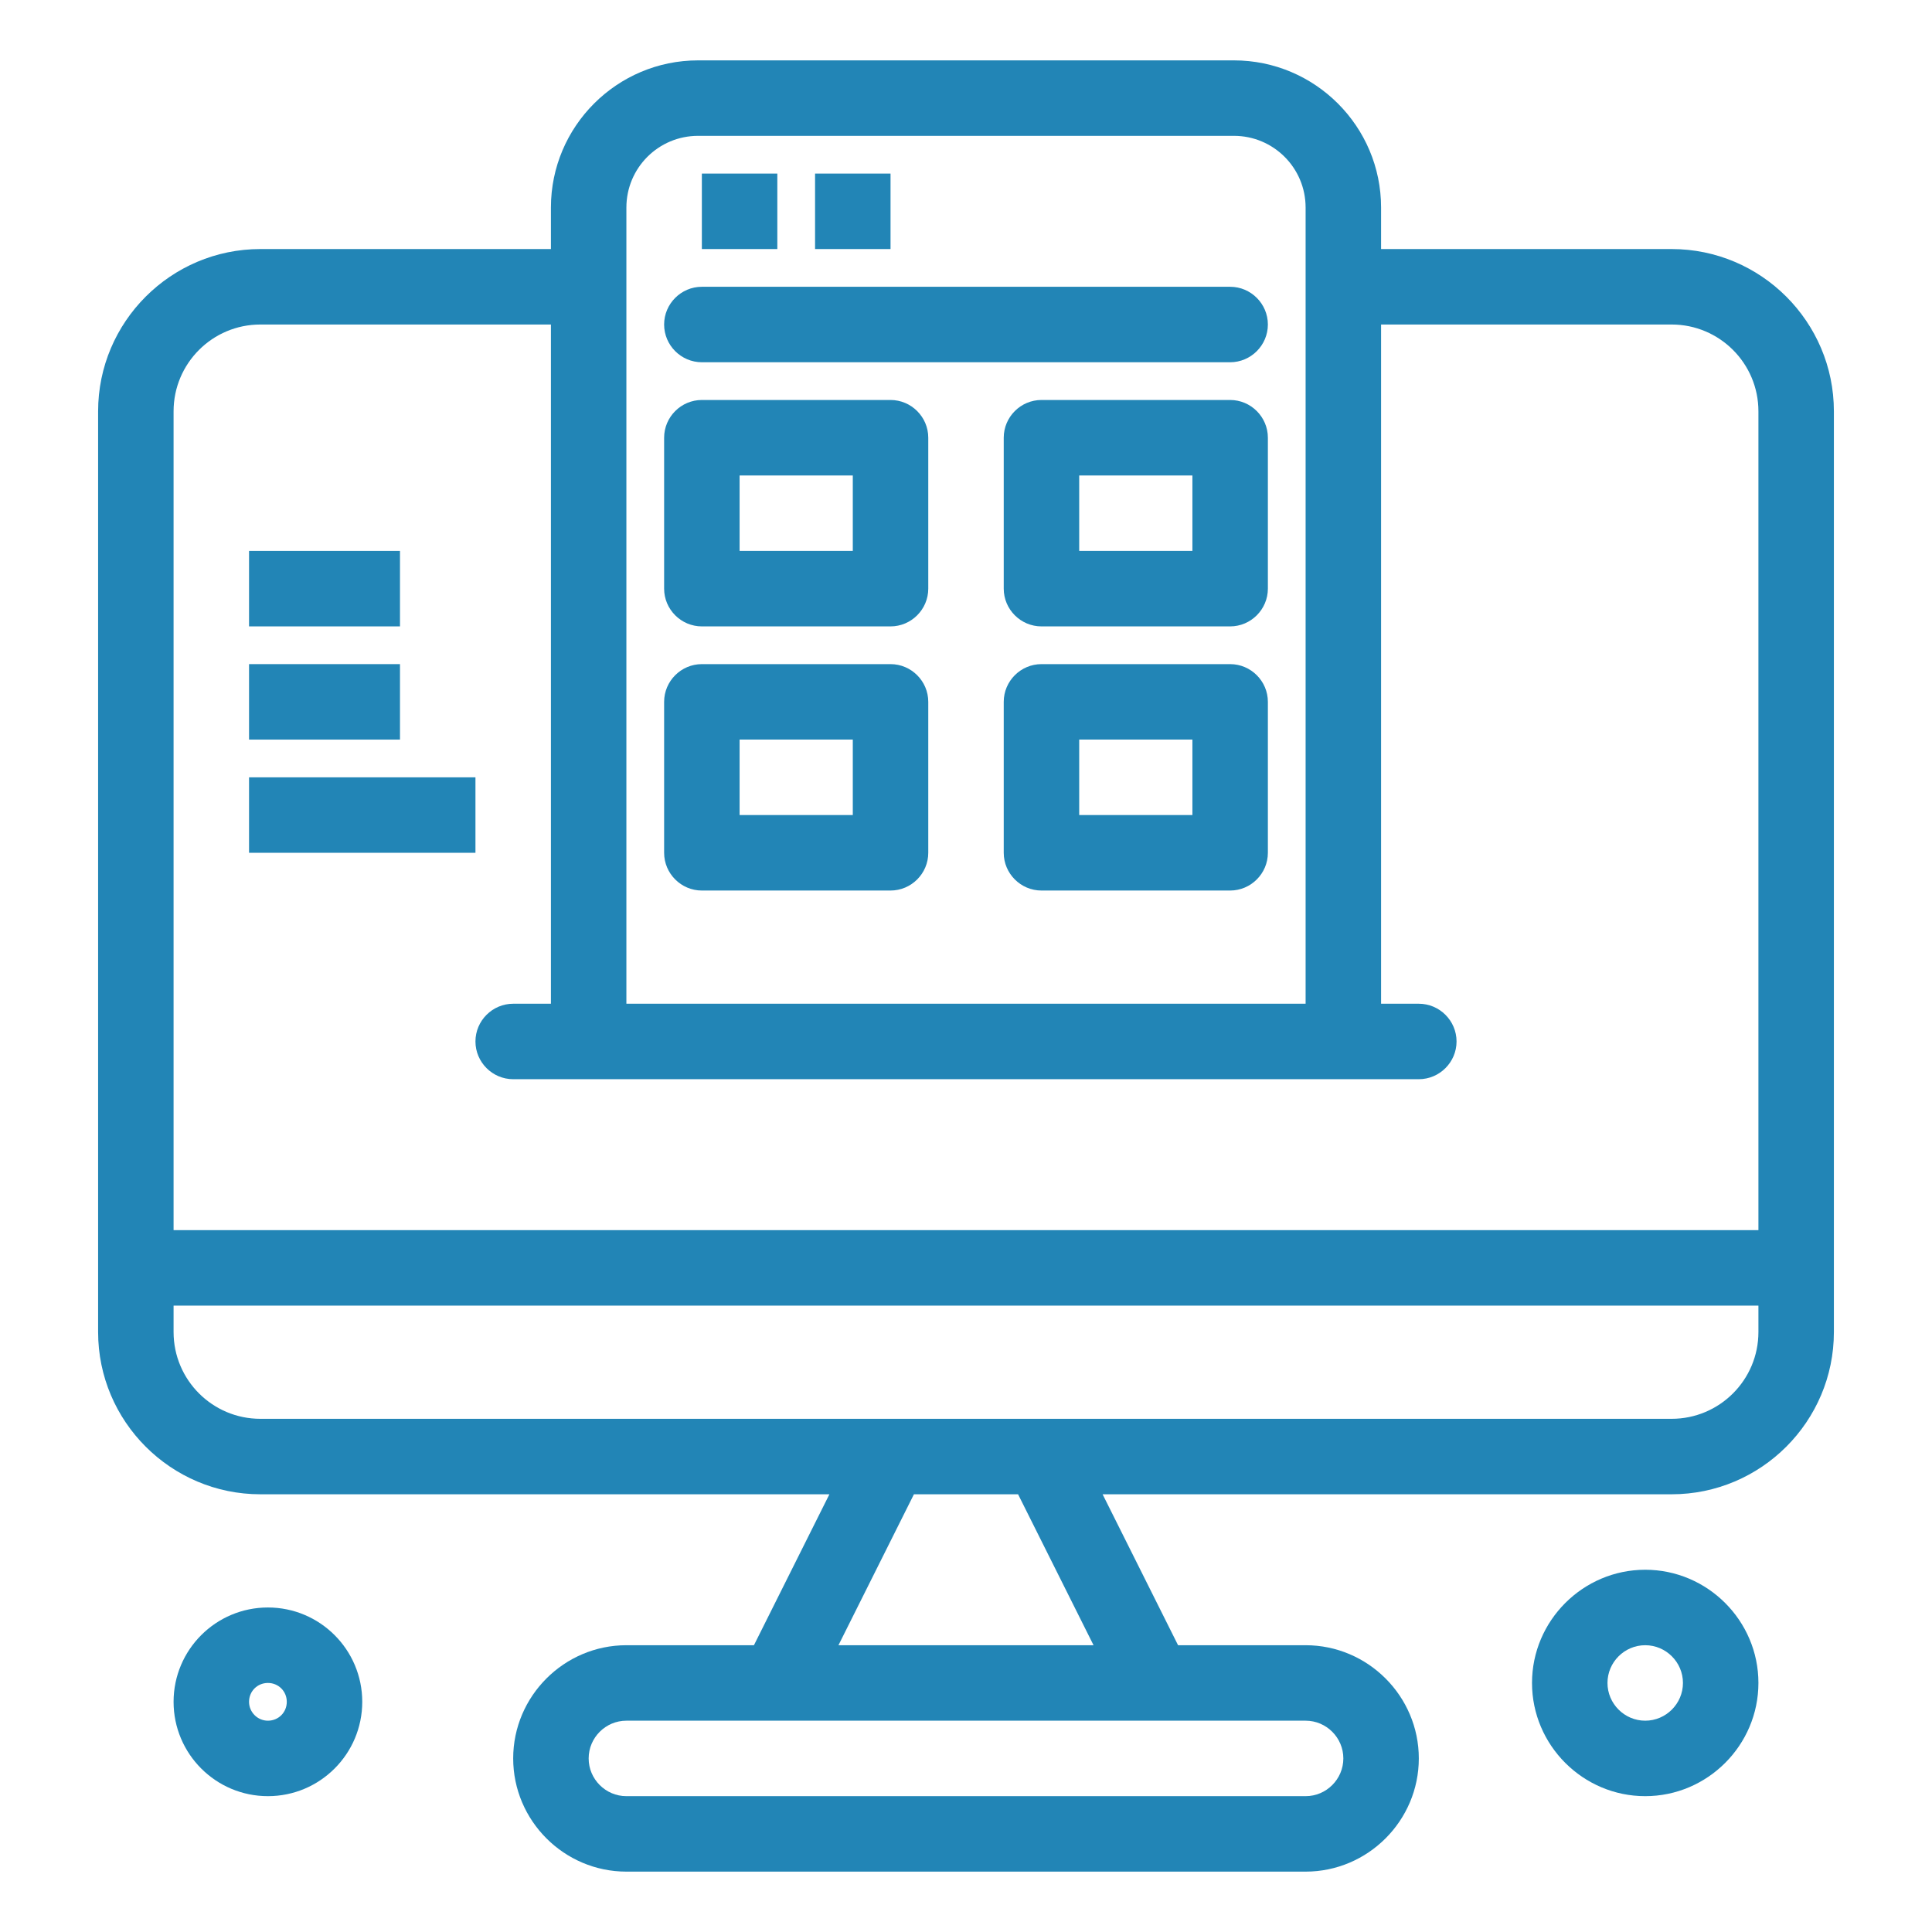
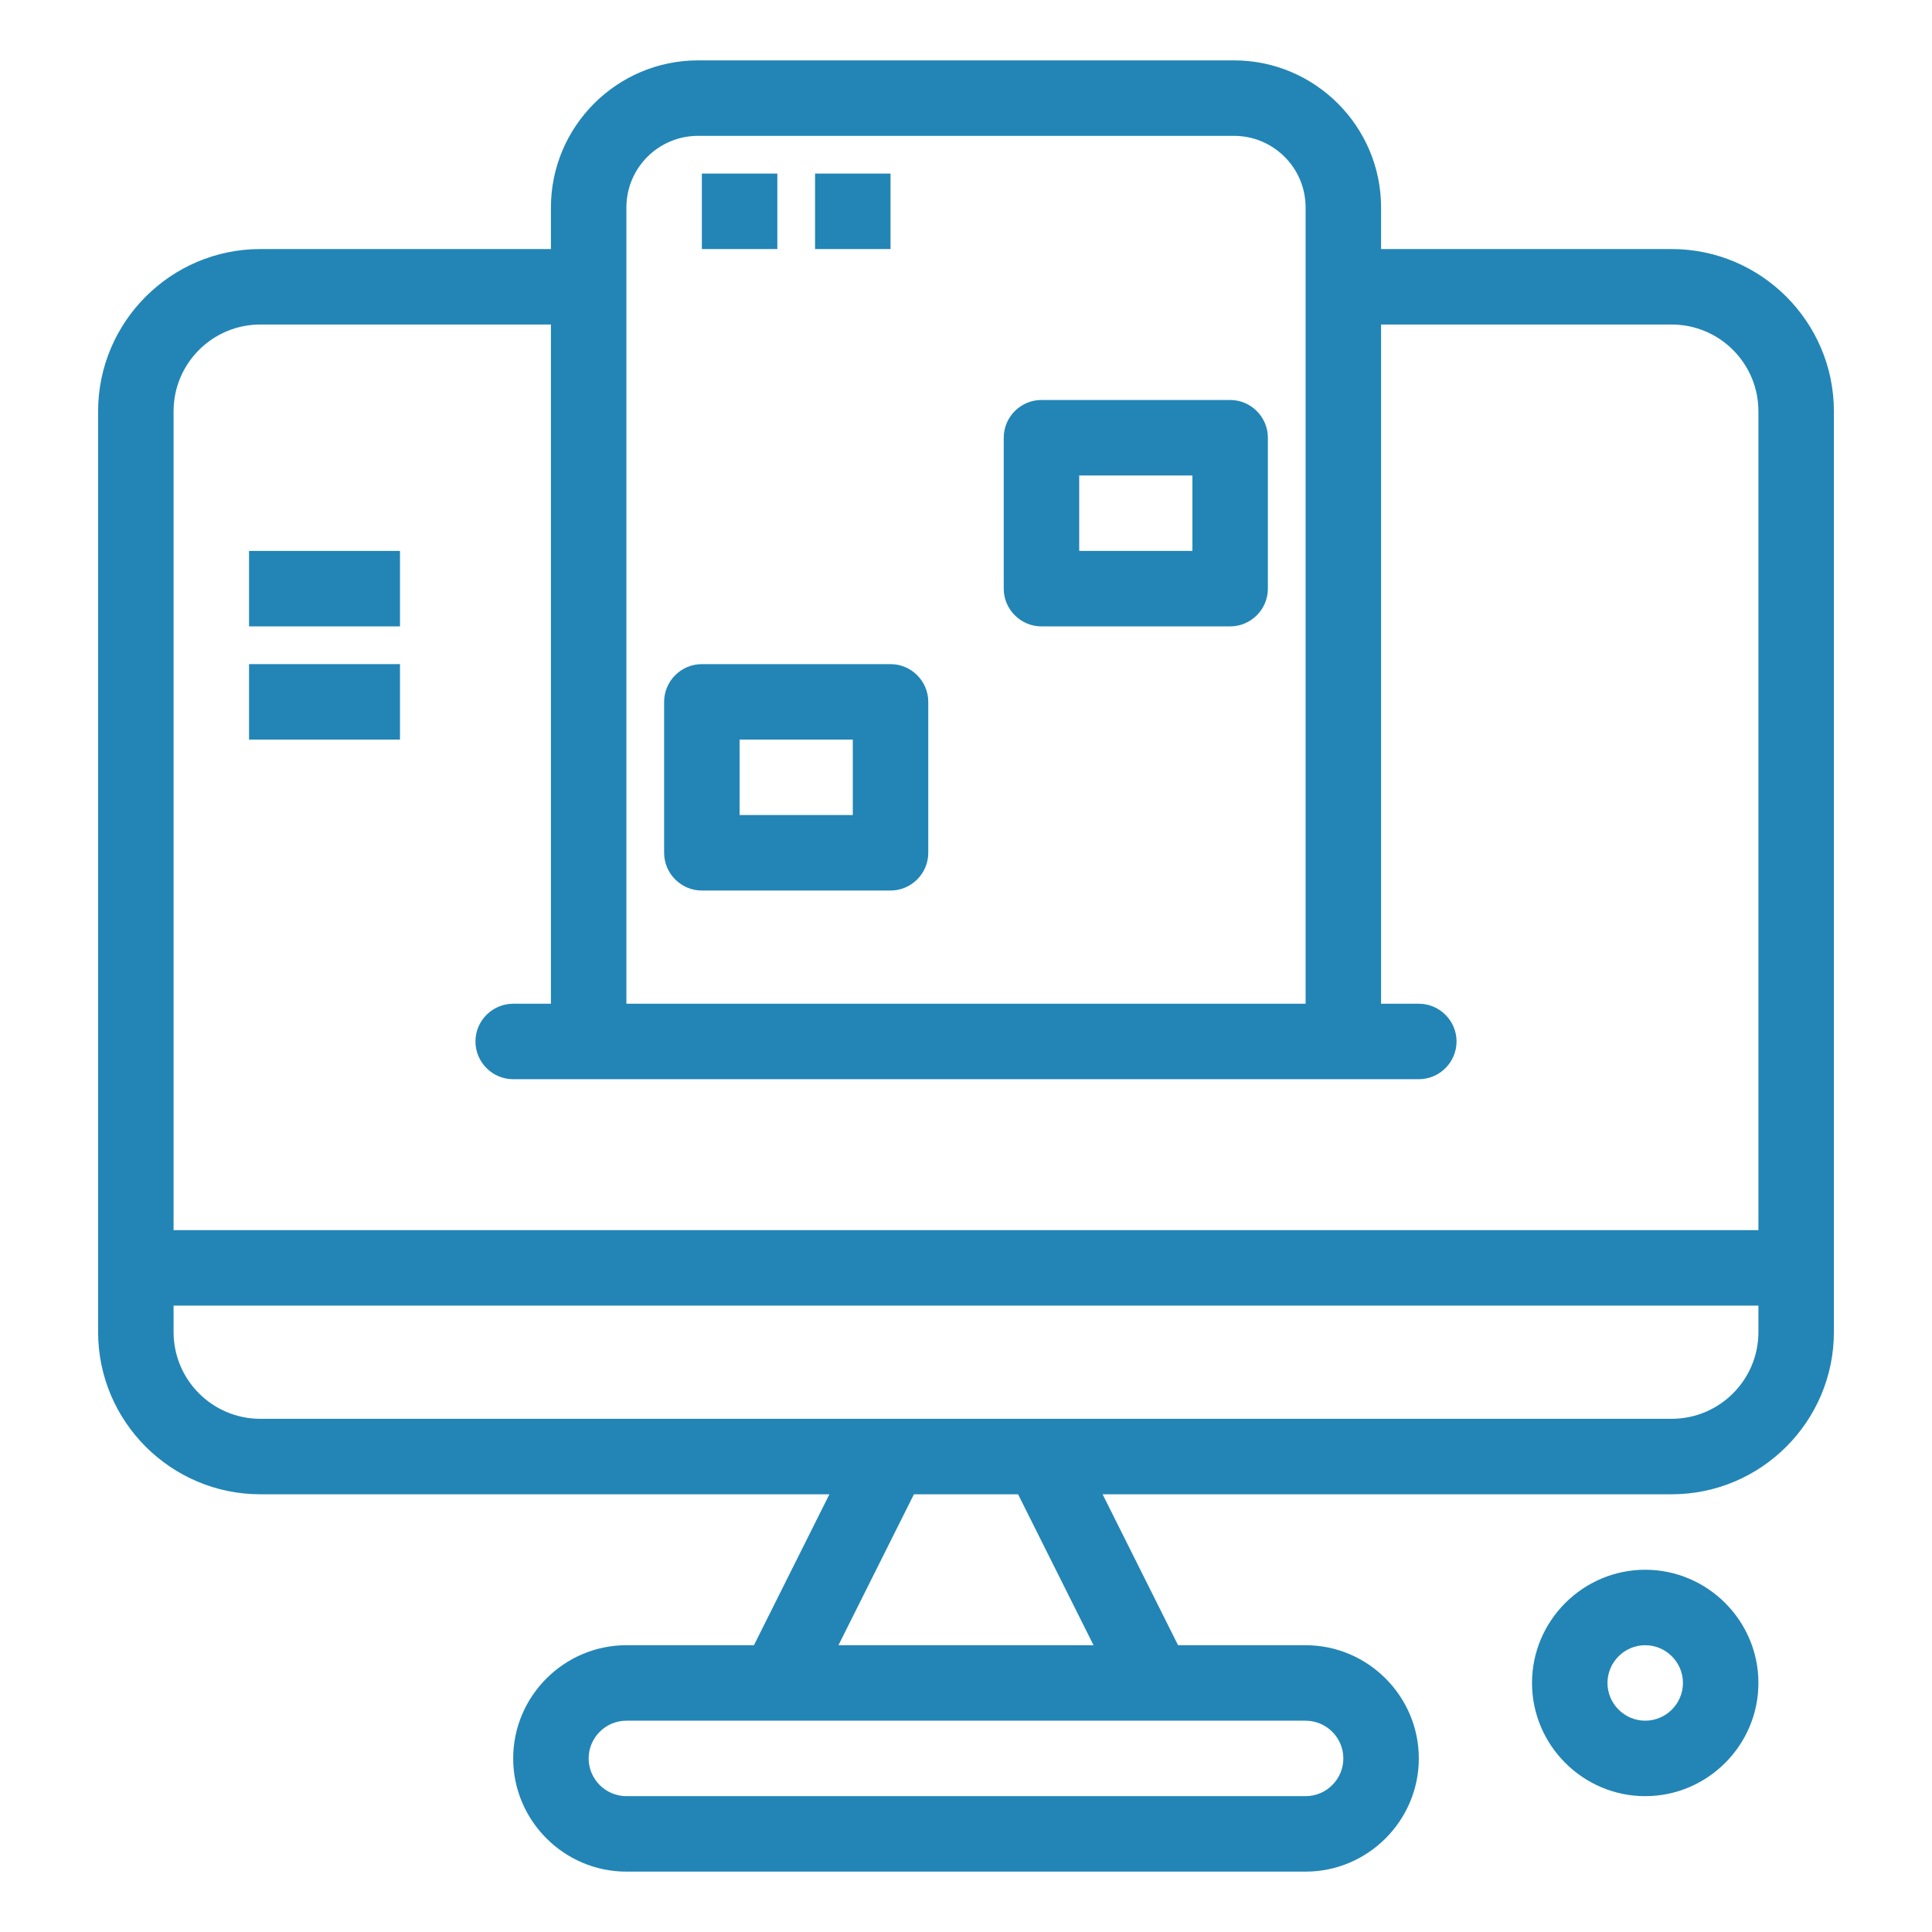
<svg xmlns="http://www.w3.org/2000/svg" version="1.1" id="Layer_1" x="0px" y="0px" viewBox="0 0 512 512" style="enable-background:new 0 0 512 512;" xml:space="preserve">
  <style type="text/css">
	.st0{fill:#2285B6;}
</style>
  <g id="_x39_29_x2C__Development_x2C__Web_Page_x2C__Mobile_x2C__App">
    <g>
      <path class="st0" d="M443,66h-77V55c0-21.5-17.5-39-39-39H185c-21.5,0-39,17.5-39,39v11H69c-23.7,0-43,19.3-43,43v244    c0,23.7,19.3,43,43,43h150.8l-20,40H166c-16.5,0-30,13.5-30,30c0,16.5,13.5,30,30,30h180c16.5,0,30-13.5,30-30    c0-16.5-13.5-30-30-30h-33.8l-20-40H443c23.7,0,43-19.3,43-43V109C486,85.3,466.7,66,443,66L443,66z M166,55c0-10.5,8.5-19,19-19    h142c10.5,0,19,8.5,19,19v211H166V55z M69,86h77v180h-10c-5.5,0-10,4.5-10,10c0,5.5,4.5,10,10,10h240c5.5,0,10-4.5,10-10    c0-5.5-4.5-10-10-10h-10V86h77c12.7,0,23,10.3,23,23v217H46V109C46,96.3,56.3,86,69,86L69,86z M356,466c0,5.5-4.5,10-10,10H166    c-5.5,0-10-4.5-10-10c0-5.5,4.5-10,10-10h180C351.5,456,356,460.5,356,466z M289.8,436h-67.6l20-40h27.6L289.8,436z M443,376    c-16.3,0-357.6,0-374,0c-12.7,0-23-10.3-23-23v-7h420v7C466,365.7,455.7,376,443,376z" />
      <path class="st0" d="M66,146h40v20H66L66,146z" />
      <path class="st0" d="M66,176h40v20H66L66,176z" />
-       <path class="st0" d="M66,206h60v20H66L66,206z" />
      <path class="st0" d="M186,46h20v20h-20V46z" />
      <path class="st0" d="M216,46h20v20h-20V46z" />
-       <path class="st0" d="M326,76H186c-5.5,0-10,4.5-10,10s4.5,10,10,10h140c5.5,0,10-4.5,10-10C336,80.5,331.5,76,326,76z" />
-       <path class="st0" d="M236,106h-50c-5.5,0-10,4.5-10,10v40c0,5.5,4.5,10,10,10h50c5.5,0,10-4.5,10-10v-40    C246,110.5,241.5,106,236,106L236,106z M226,146h-30v-20h30V146z" />
      <path class="st0" d="M326,106h-50c-5.5,0-10,4.5-10,10v40c0,5.5,4.5,10,10,10h50c5.5,0,10-4.5,10-10v-40    C336,110.5,331.5,106,326,106z M316,146h-30v-20h30V146z" />
      <path class="st0" d="M236,176h-50c-5.5,0-10,4.5-10,10v40c0,5.5,4.5,10,10,10h50c5.5,0,10-4.5,10-10v-40    C246,180.5,241.5,176,236,176L236,176z M226,216h-30v-20h30V216z" />
-       <path class="st0" d="M326,176h-50c-5.5,0-10,4.5-10,10v40c0,5.5,4.5,10,10,10h50c5.5,0,10-4.5,10-10v-40    C336,180.5,331.5,176,326,176z M316,216h-30v-20h30V216z" />
-       <path class="st0" d="M71,426c-13.8,0-25,11.2-25,25c0,13.8,11.2,25,25,25s25-11.2,25-25C96,437.2,84.8,426,71,426z M71,456    c-2.8,0-5-2.3-5-5c0-2.8,2.2-5,5-5c2.8,0,5,2.2,5,5C76,453.8,73.8,456,71,456z" />
      <path class="st0" d="M436,416c-16.5,0-30,13.5-30,30c0,16.5,13.5,30,30,30s30-13.5,30-30C466,429.5,452.5,416,436,416z M436,456    c-5.5,0-10-4.5-10-10c0-5.5,4.5-10,10-10c5.5,0,10,4.5,10,10C446,451.5,441.5,456,436,456z" />
    </g>
  </g>
</svg>